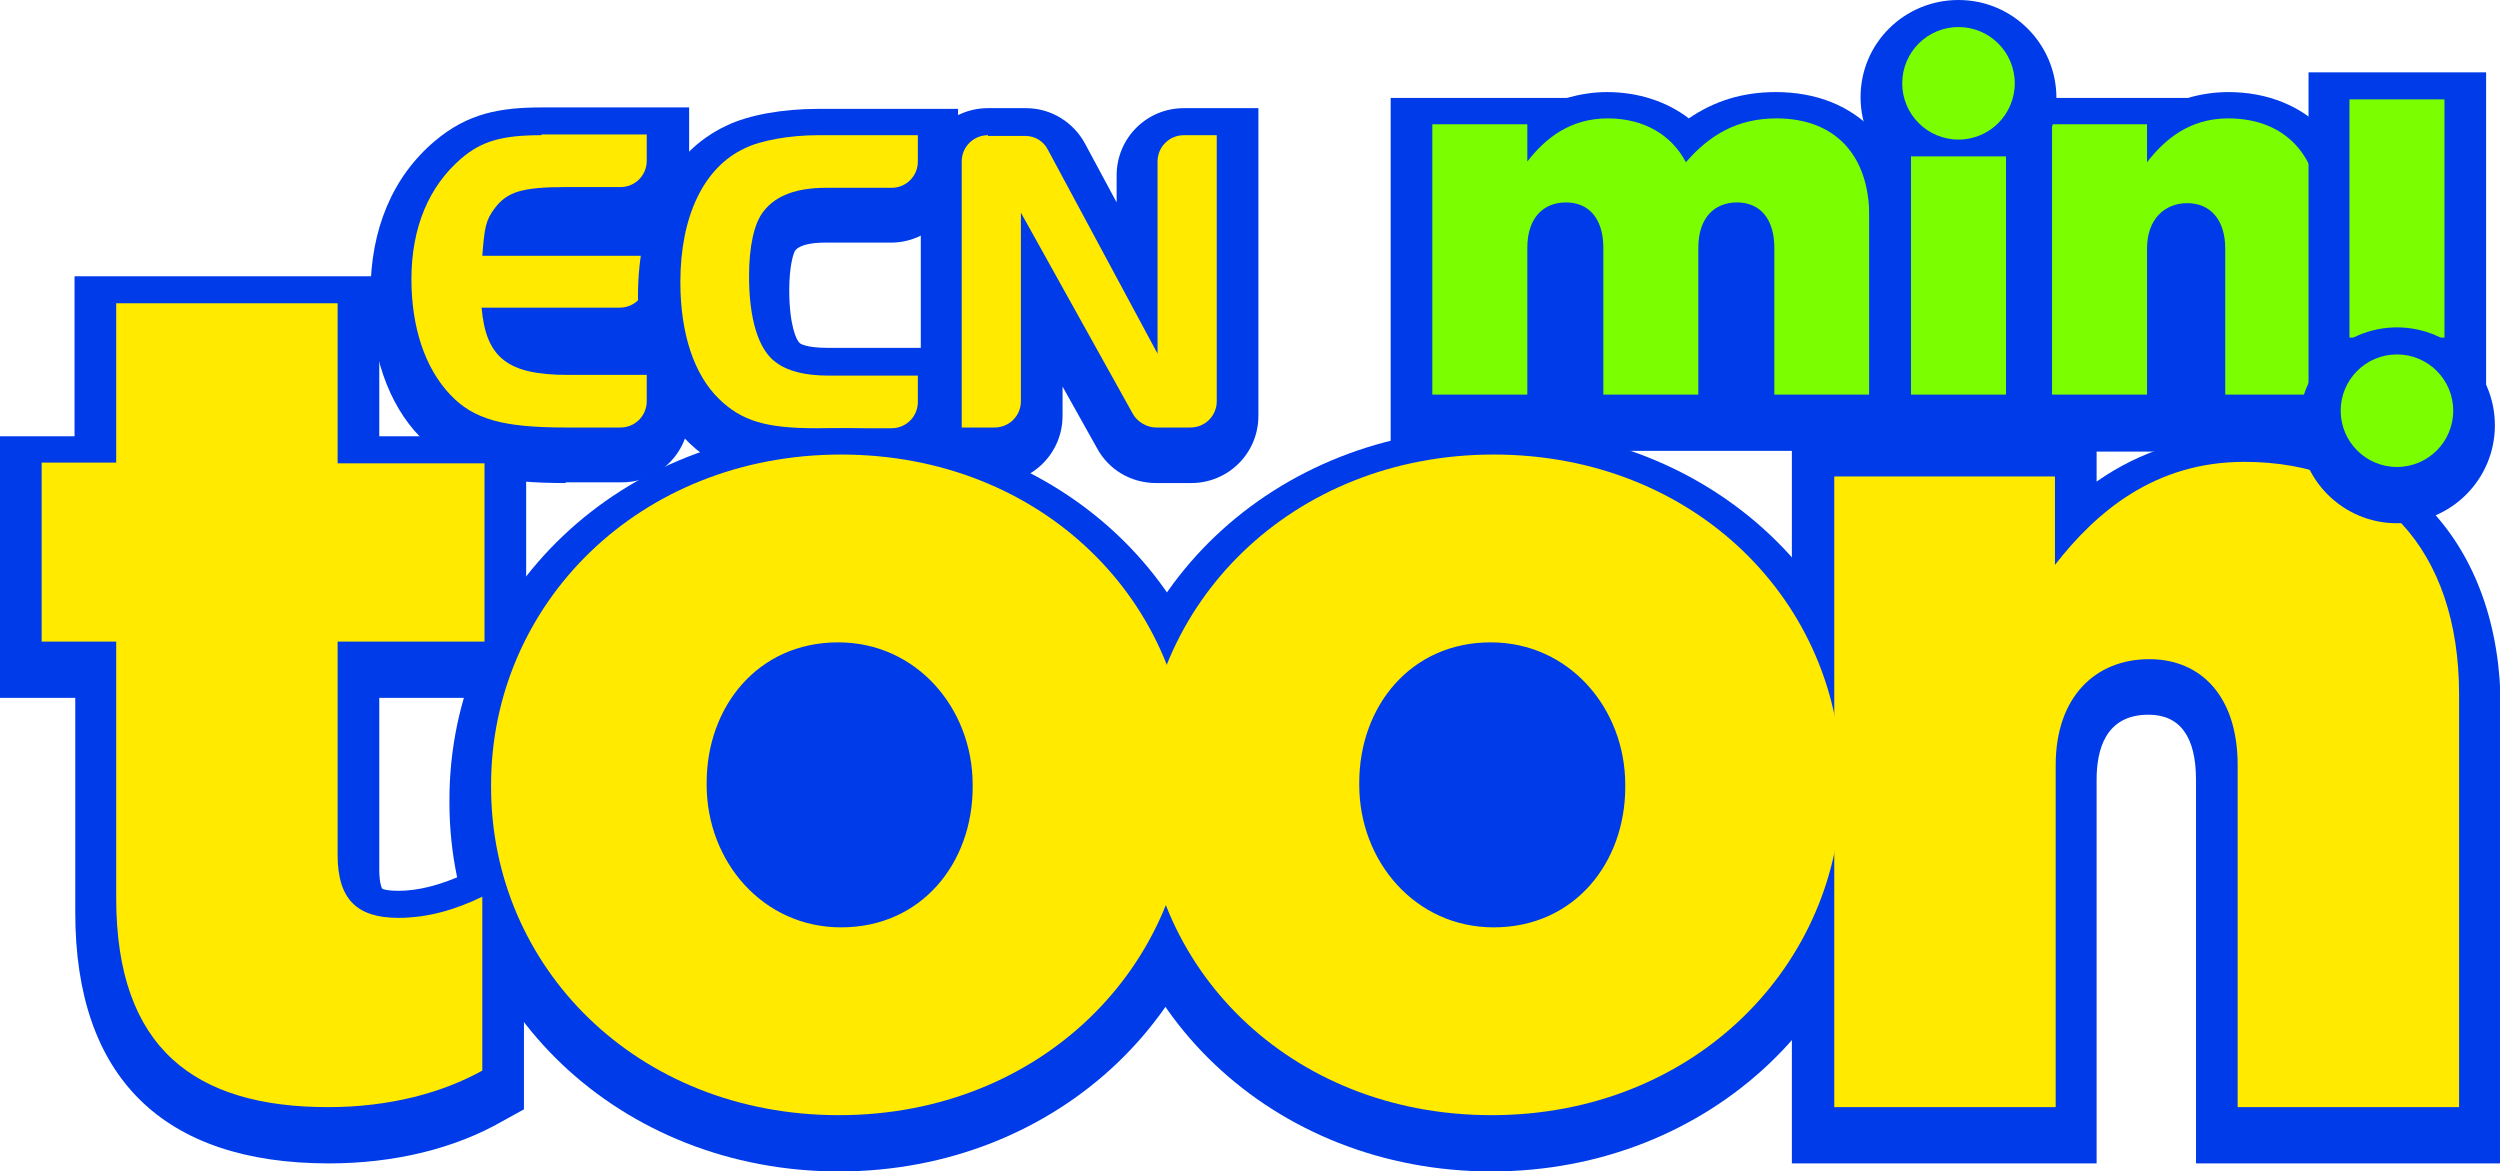
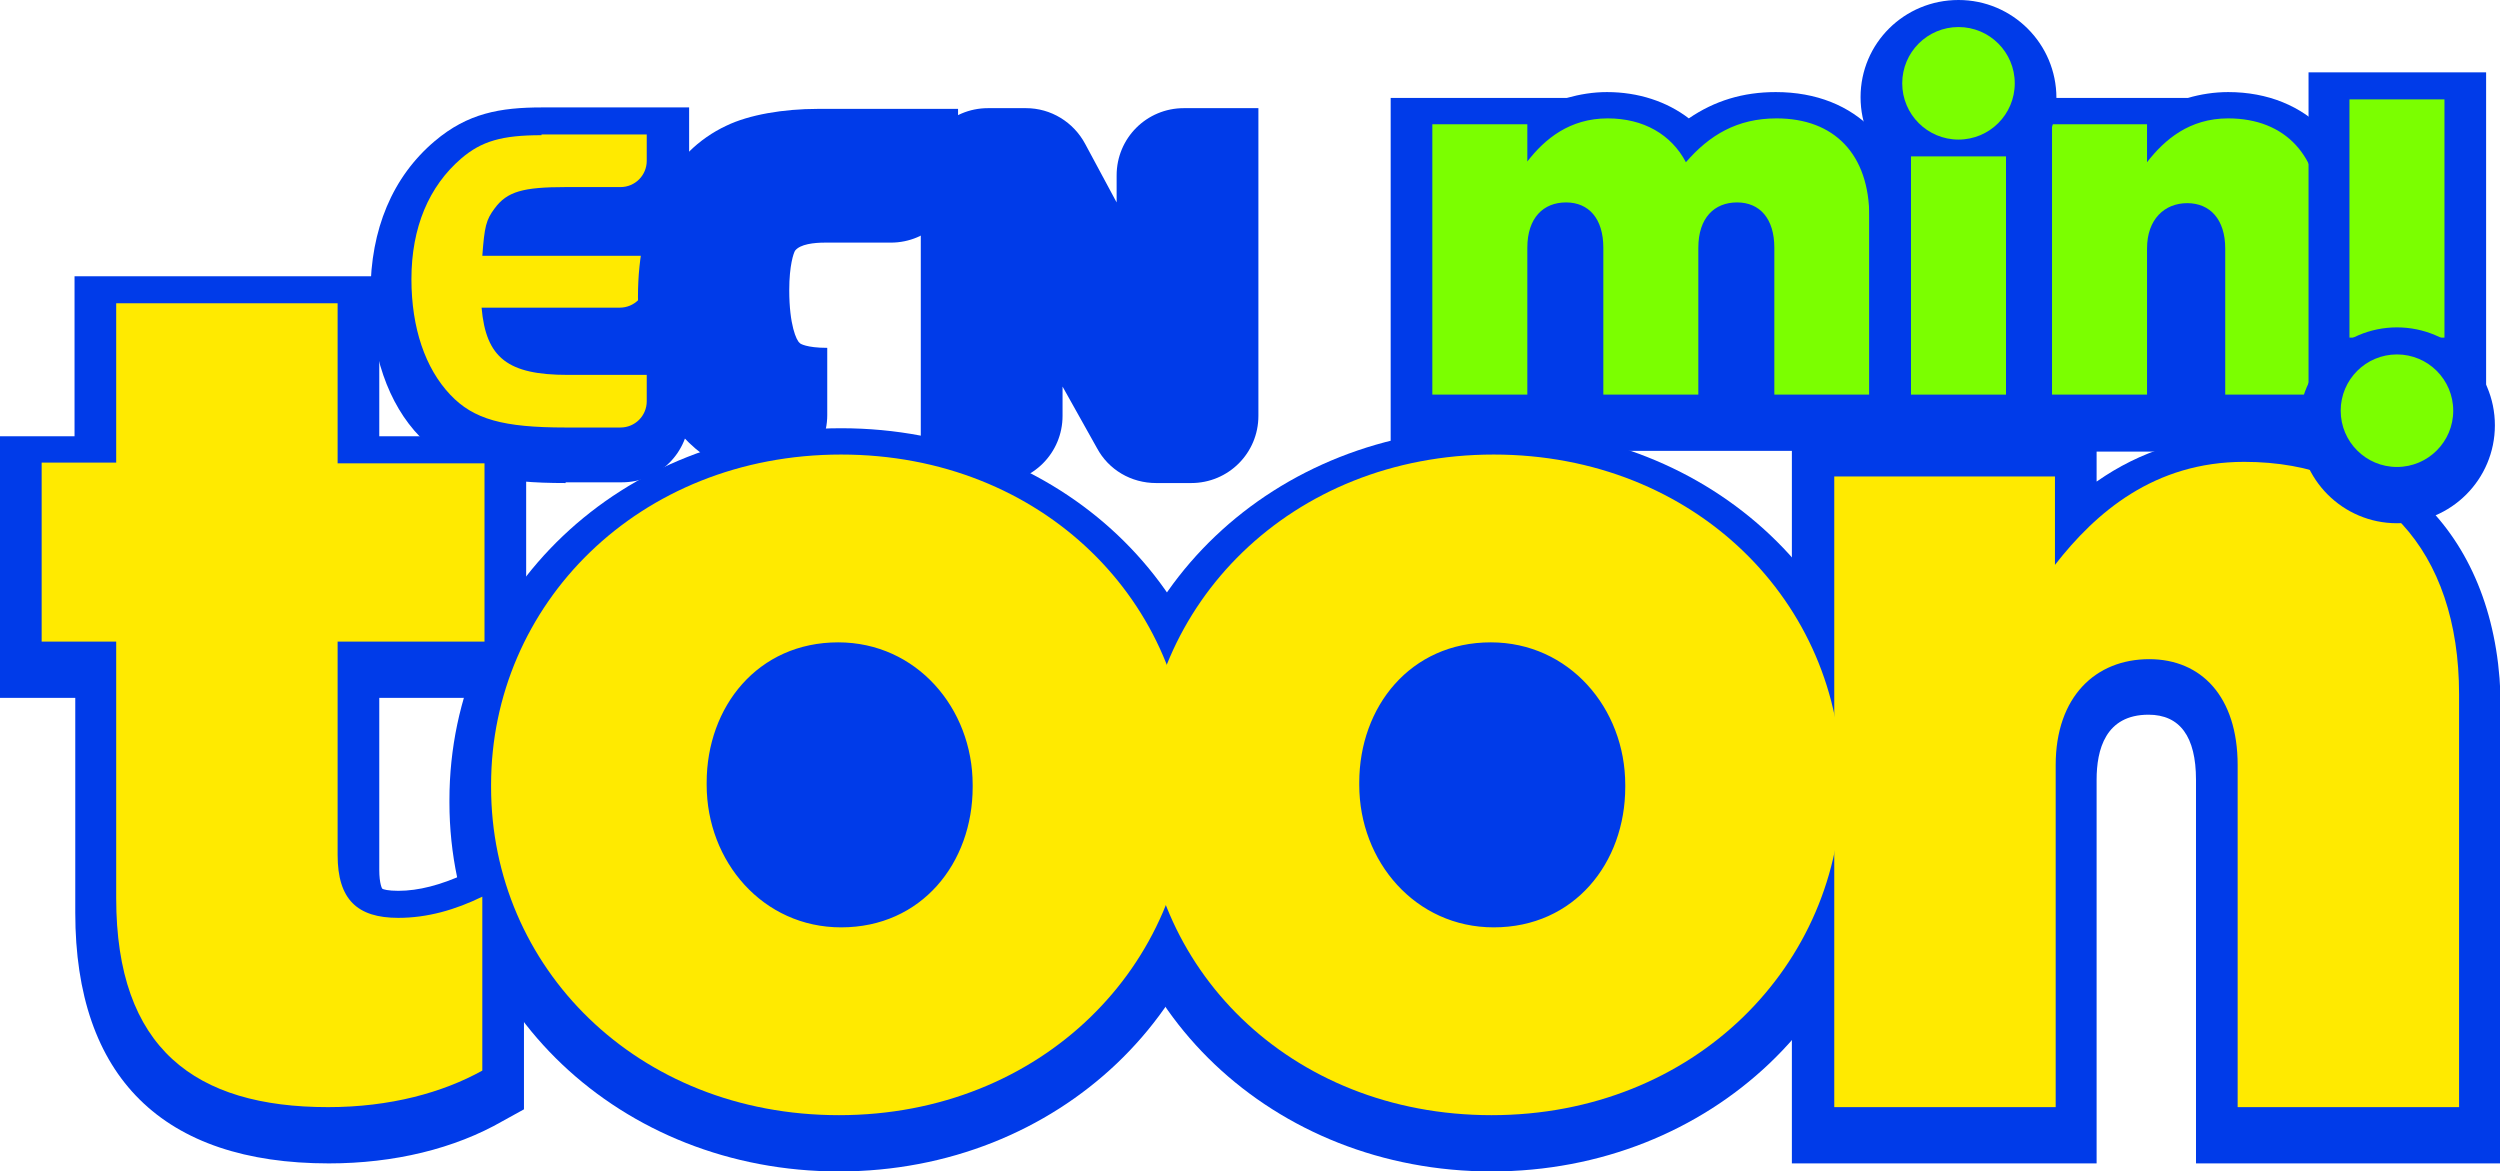
<svg xmlns="http://www.w3.org/2000/svg" version="1.1" id="圖層_1" x="0px" y="0px" viewBox="0 0 342.1 160.3" style="enable-background:new 0 0 342.1 160.3;" xml:space="preserve">
  <style type="text/css">
	.st0{fill:#003BE9;}
	.st1{fill:#FFEA00;}
	.st2{fill:#7BFF00;}
</style>
  <g>
    <path class="st0" d="M77.4,66.1c-8.6,0-15-1-19.9-6.3c-4.4-4.5-6.8-11.5-6.8-19.7c0-8.7,3-15.9,8.8-20.8c4.5-3.8,8.9-4.6,14.7-4.6   h20.1V24c0,3-1.4,5.6-3.6,7.3h3.6v9.2c0,2.8-1.3,5.4-3.3,7.1h3.3v9.2c0,5.1-4.1,9.2-9.2,9.2H77.4z" />
    <path class="st1" d="M74.1,18.5c-5.4,0-8.2,0.8-11,3.2c-4.4,3.8-6.8,9.4-6.8,16.5c0,6.7,1.9,12.2,5.3,15.8   c3.2,3.4,7.3,4.5,15.8,4.5h7.5c2,0,3.6-1.6,3.6-3.6c0,0,0,0,0,0v-3.6H77.7c-8.2,0-11.2-2.3-11.8-9.2h18.9c2,0,3.6-1.6,3.6-3.6   c0,0,0,0,0,0V35H66c0.3-4,0.5-4.9,1.7-6.5c1.7-2.3,3.9-2.9,9.7-2.9h7.5c2,0,3.6-1.6,3.6-3.6c0,0,0,0,0,0v-3.6H74.1z" />
-     <path class="st0" d="M111.6,66.1c-7.1,0-12.5-0.9-17.3-5.5c-4.6-4.4-7-11.4-7-20c0-11.3,4.4-19.8,12.1-23.4   c3.1-1.5,7.8-2.3,12.5-2.3h19.2V24c0,5.1-4.1,9.2-9.2,9.2h-9c-1.5,0-3.4,0.2-4.1,1.1c-0.2,0.3-0.8,2-0.8,5.4c0,4.8,1,6.9,1.4,7.2   l0.1,0.1c0,0,0.8,0.6,3.7,0.6h17.9v9.2c0,5.1-4.1,9.2-9.2,9.2H111.6z" />
-     <path class="st1" d="M112,18.5c-3.9,0-7.9,0.7-10.1,1.8c-5.6,2.6-8.8,9.3-8.8,18.3c0,7.1,1.9,12.7,5.3,16c3.1,3,6.4,4,13.3,4H122   c2,0,3.6-1.6,3.6-3.6v0v-3.6h-12.2c-3.2,0-5.6-0.6-7.2-1.8c-2.4-1.7-3.7-5.9-3.7-11.8c0-4.1,0.7-7.3,2-8.9c1.7-2.2,4.6-3.2,8.5-3.2   h9c2,0,3.6-1.6,3.6-3.6c0,0,0,0,0,0v-3.6H112z" />
+     <path class="st0" d="M111.6,66.1c-7.1,0-12.5-0.9-17.3-5.5c-4.6-4.4-7-11.4-7-20c0-11.3,4.4-19.8,12.1-23.4   c3.1-1.5,7.8-2.3,12.5-2.3h19.2V24c0,5.1-4.1,9.2-9.2,9.2h-9c-1.5,0-3.4,0.2-4.1,1.1c-0.2,0.3-0.8,2-0.8,5.4c0,4.8,1,6.9,1.4,7.2   l0.1,0.1c0,0,0.8,0.6,3.7,0.6v9.2c0,5.1-4.1,9.2-9.2,9.2H111.6z" />
    <path class="st0" d="M158.2,66.1c-3.4,0-6.5-1.8-8.1-4.8l-4.7-8.4v4c0,5.1-4.1,9.2-9.2,9.2h-10.2V24c0-5.1,4.1-9.2,9.2-9.2h5.2   c3.4,0,6.5,1.9,8.1,4.9l4.3,8V24c0-5.1,4.1-9.2,9.2-9.2h10.2v42.1c0,5.1-4.1,9.2-9.2,9.2H158.2z" />
-     <path class="st1" d="M135.2,18.5c-2,0-3.6,1.6-3.6,3.6c0,0,0,0,0,0v36.4h4.5c2,0,3.6-1.6,3.6-3.6c0,0,0,0,0,0V29.1L155,56.6   c0.6,1.1,1.9,1.9,3.2,1.9h4.7c2,0,3.6-1.6,3.6-3.6v0V18.5H162c-2,0-3.6,1.6-3.6,3.6c0,0,0,0,0,0v26.3l-15-27.9   c-0.6-1.2-1.8-1.9-3.1-1.9H135.2z" />
  </g>
  <path class="st0" d="M45,159.2c-22.7,0-34.7-11.8-34.7-34.3V95.5H0V59.7h10.2V37.8h41.7v21.9H72v35.8H51.9V119c0,2,0.4,2.6,0.4,2.6  c0.1,0.1,0.8,0.3,2.2,0.3c2.8,0,5.8-0.8,9.1-2.3l8.1-3.9v36.1l-2.9,1.6C62.2,157.2,53.9,159.2,45,159.2z" />
  <path class="st0" d="M114.8,160.3c-29.9,0-53.3-22.2-53.3-50.5v-0.3c0-28.5,23.5-50.9,53.6-50.9c29.9,0,53.3,22.2,53.3,50.5v0.3  C168.3,137.9,144.8,160.3,114.8,160.3z" />
  <path class="st0" d="M204.1,160.3c-29.9,0-53.3-22.2-53.3-50.5v-0.3c0-28.5,23.5-50.9,53.6-50.9c29.9,0,53.3,22.2,53.3,50.5v0.3  C257.6,137.9,234.1,160.3,204.1,160.3z" />
  <path class="st0" d="M300.5,159.2v-52.5c0-5.9-2.2-8.9-6.5-8.9c-5.9,0-7.1,4.8-7.1,8.9v52.5h-41.7V61.5h41.7v4.4  c6-4.2,12.7-6.3,20.2-6.3c21.3,0,35.1,14.7,35.1,37.4v62.2H300.5z" />
  <path class="st0" d="M190.3,61.7V13.4h24.1c1.8-0.5,3.6-0.8,5.5-0.8c4.3,0,8.2,1.3,11.2,3.6c3.5-2.4,7.4-3.6,11.9-3.6  c11.1,0,18.3,7.5,18.3,19.2v29.9H190.3z" />
  <path class="st2" d="M196,17h13v5.1c2.4-3.1,5.8-5.9,11-5.9c4.9,0,8.7,2.2,10.7,6c3.2-3.7,7-6,12.4-6c7.9,0,12.7,4.9,12.7,13.5V54  h-13V33.9c0-4-2-6.2-5.1-6.2c-3.1,0-5.3,2.1-5.3,6.2V54h-13V33.9c0-4-2-6.2-5.1-6.2s-5.3,2.1-5.3,6.2V54h-13V17z" />
  <path class="st0" d="M275.1,61.7V13.4h24.3c1.7-0.5,3.6-0.8,5.5-0.8c10.9,0,18.3,7.7,18.3,19.3v29.9H275.1z" />
  <path class="st2" d="M280.8,17h13v5.2c2.4-3.1,5.8-6,11.1-6c7.9,0,12.6,5.2,12.6,13.6V54h-13V34c0-4-2.1-6.2-5.2-6.2  c-3.1,0-5.5,2.2-5.5,6.2v20h-13V17z" />
  <path class="st1" d="M15.9,122.9V87.8H5.7V63.3h10.2V41.5h30.3v21.9h20.1v24.4H46.2V117c0,6.1,2.7,8.6,8.3,8.6c4,0,7.8-1.1,11.5-2.9  v23.8c-5.4,3-12.6,5-21.1,5C26.7,151.5,15.9,143.5,15.9,122.9z" />
  <path class="st1" d="M67.2,107.7v-0.3c0-24.6,20.1-45.2,47.9-45.2c27.6,0,47.6,20.3,47.6,44.9v0.3c0,24.6-20.1,45.2-47.9,45.2  C87.1,152.6,67.2,132.3,67.2,107.7z M133.1,107.7v-0.3c0-10.5-7.7-19.5-18.4-19.5c-11,0-18,8.8-18,19.2v0.3  c0,10.5,7.7,19.5,18.4,19.5C126.1,126.9,133.1,118.1,133.1,107.7z" />
  <path class="st1" d="M156.5,107.7v-0.3c0-24.6,20.1-45.2,47.9-45.2c27.6,0,47.6,20.3,47.6,44.9v0.3c0,24.6-20.1,45.2-47.9,45.2  C176.4,152.6,156.5,132.3,156.5,107.7z M222.4,107.7v-0.3c0-10.5-7.7-19.5-18.4-19.5c-11,0-18,8.8-18,19.2v0.3  c0,10.5,7.7,19.5,18.4,19.5C215.4,126.9,222.4,118.1,222.4,107.7z" />
  <path class="st1" d="M250.9,65.2h30.3v12.1c5.6-7.2,13.6-14.1,25.9-14.1c18.4,0,29.4,12.1,29.4,31.8v56.5h-30.3v-46.8  c0-9.4-5-14.5-12.1-14.5c-7.3,0-12.8,5.1-12.8,14.5v46.8h-30.3V65.2z" />
  <rect x="255.8" y="17.7" class="st0" width="24.3" height="44" />
  <path class="st0" d="M268,26.7c-7.4,0-13.4-6-13.4-13.4S260.6,0,268,0s13.4,6,13.4,13.4S275.4,26.7,268,26.7z" />
  <rect x="315.9" y="9.9" class="st0" width="24.3" height="44" />
  <rect x="321.5" y="13.6" class="st2" width="13" height="32.6" />
  <path class="st0" d="M328,71.6c-7.4,0-13.4-6-13.4-13.4s6-13.4,13.4-13.4s13.4,6,13.4,13.4S335.4,71.6,328,71.6z" />
  <circle class="st2" cx="328" cy="56.2" r="7.7" />
  <rect x="261.5" y="21.4" class="st2" width="13" height="32.6" />
  <circle class="st2" cx="268" cy="11.4" r="7.7" />
</svg>